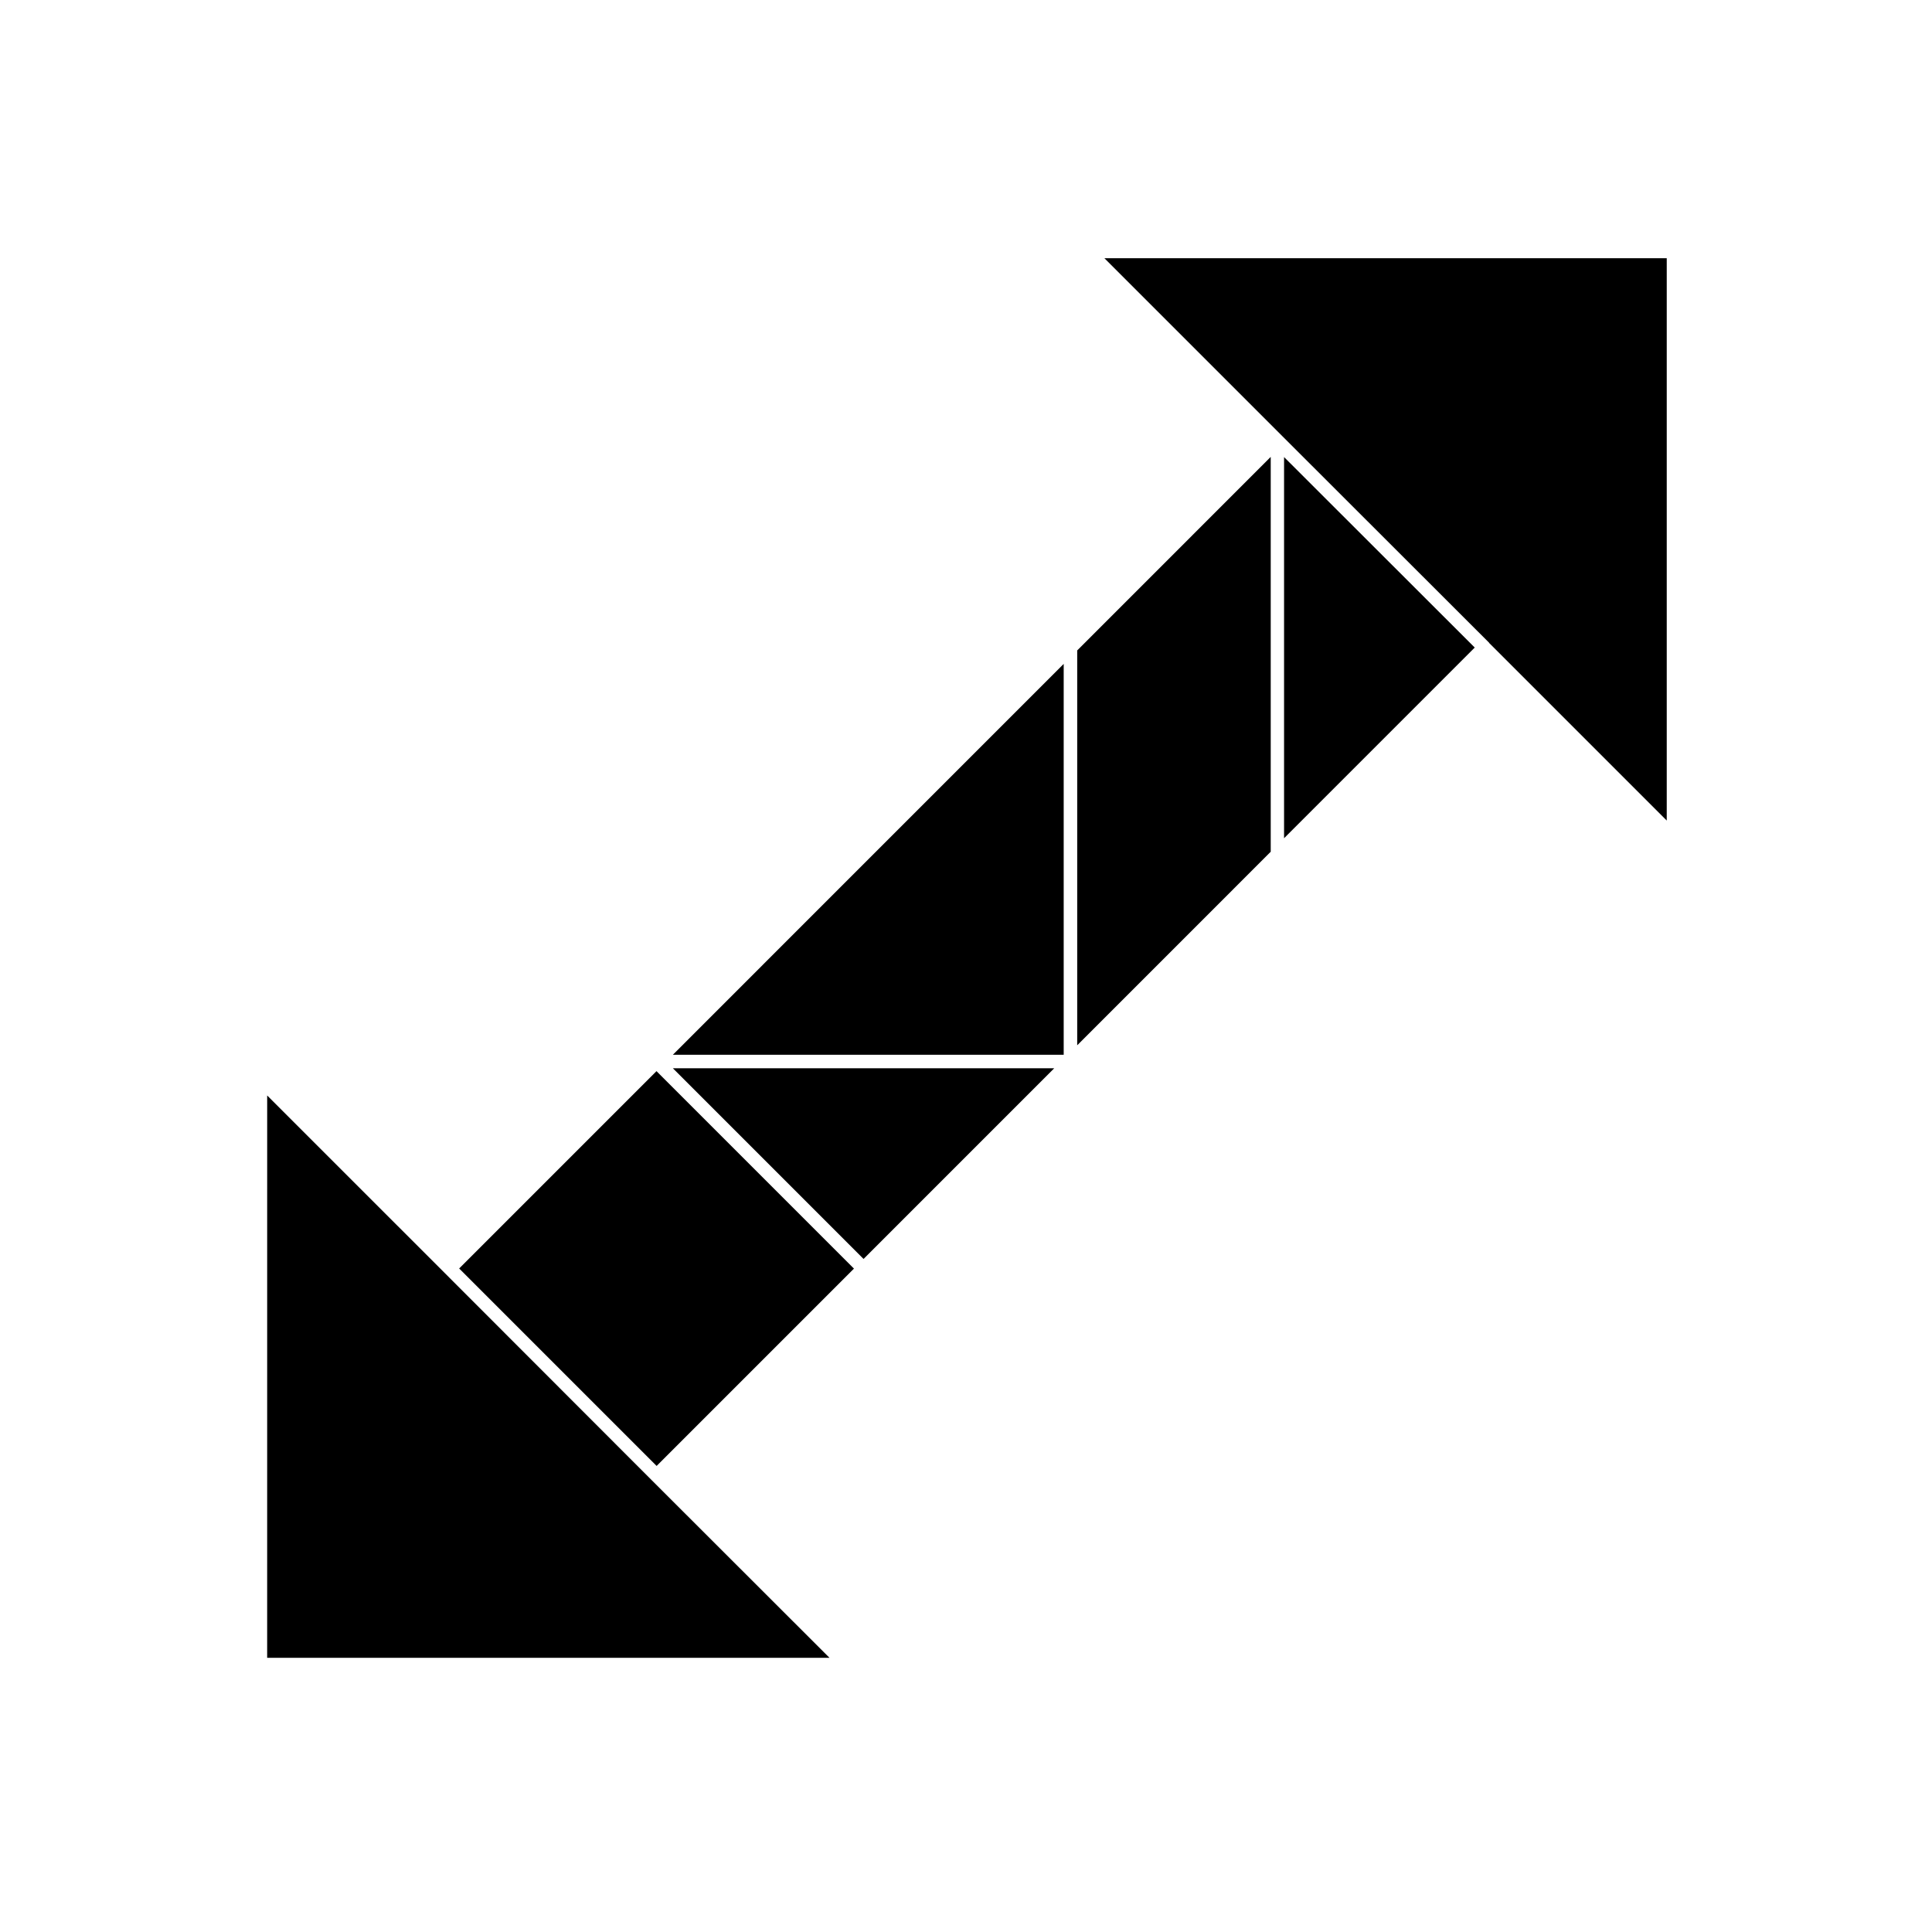
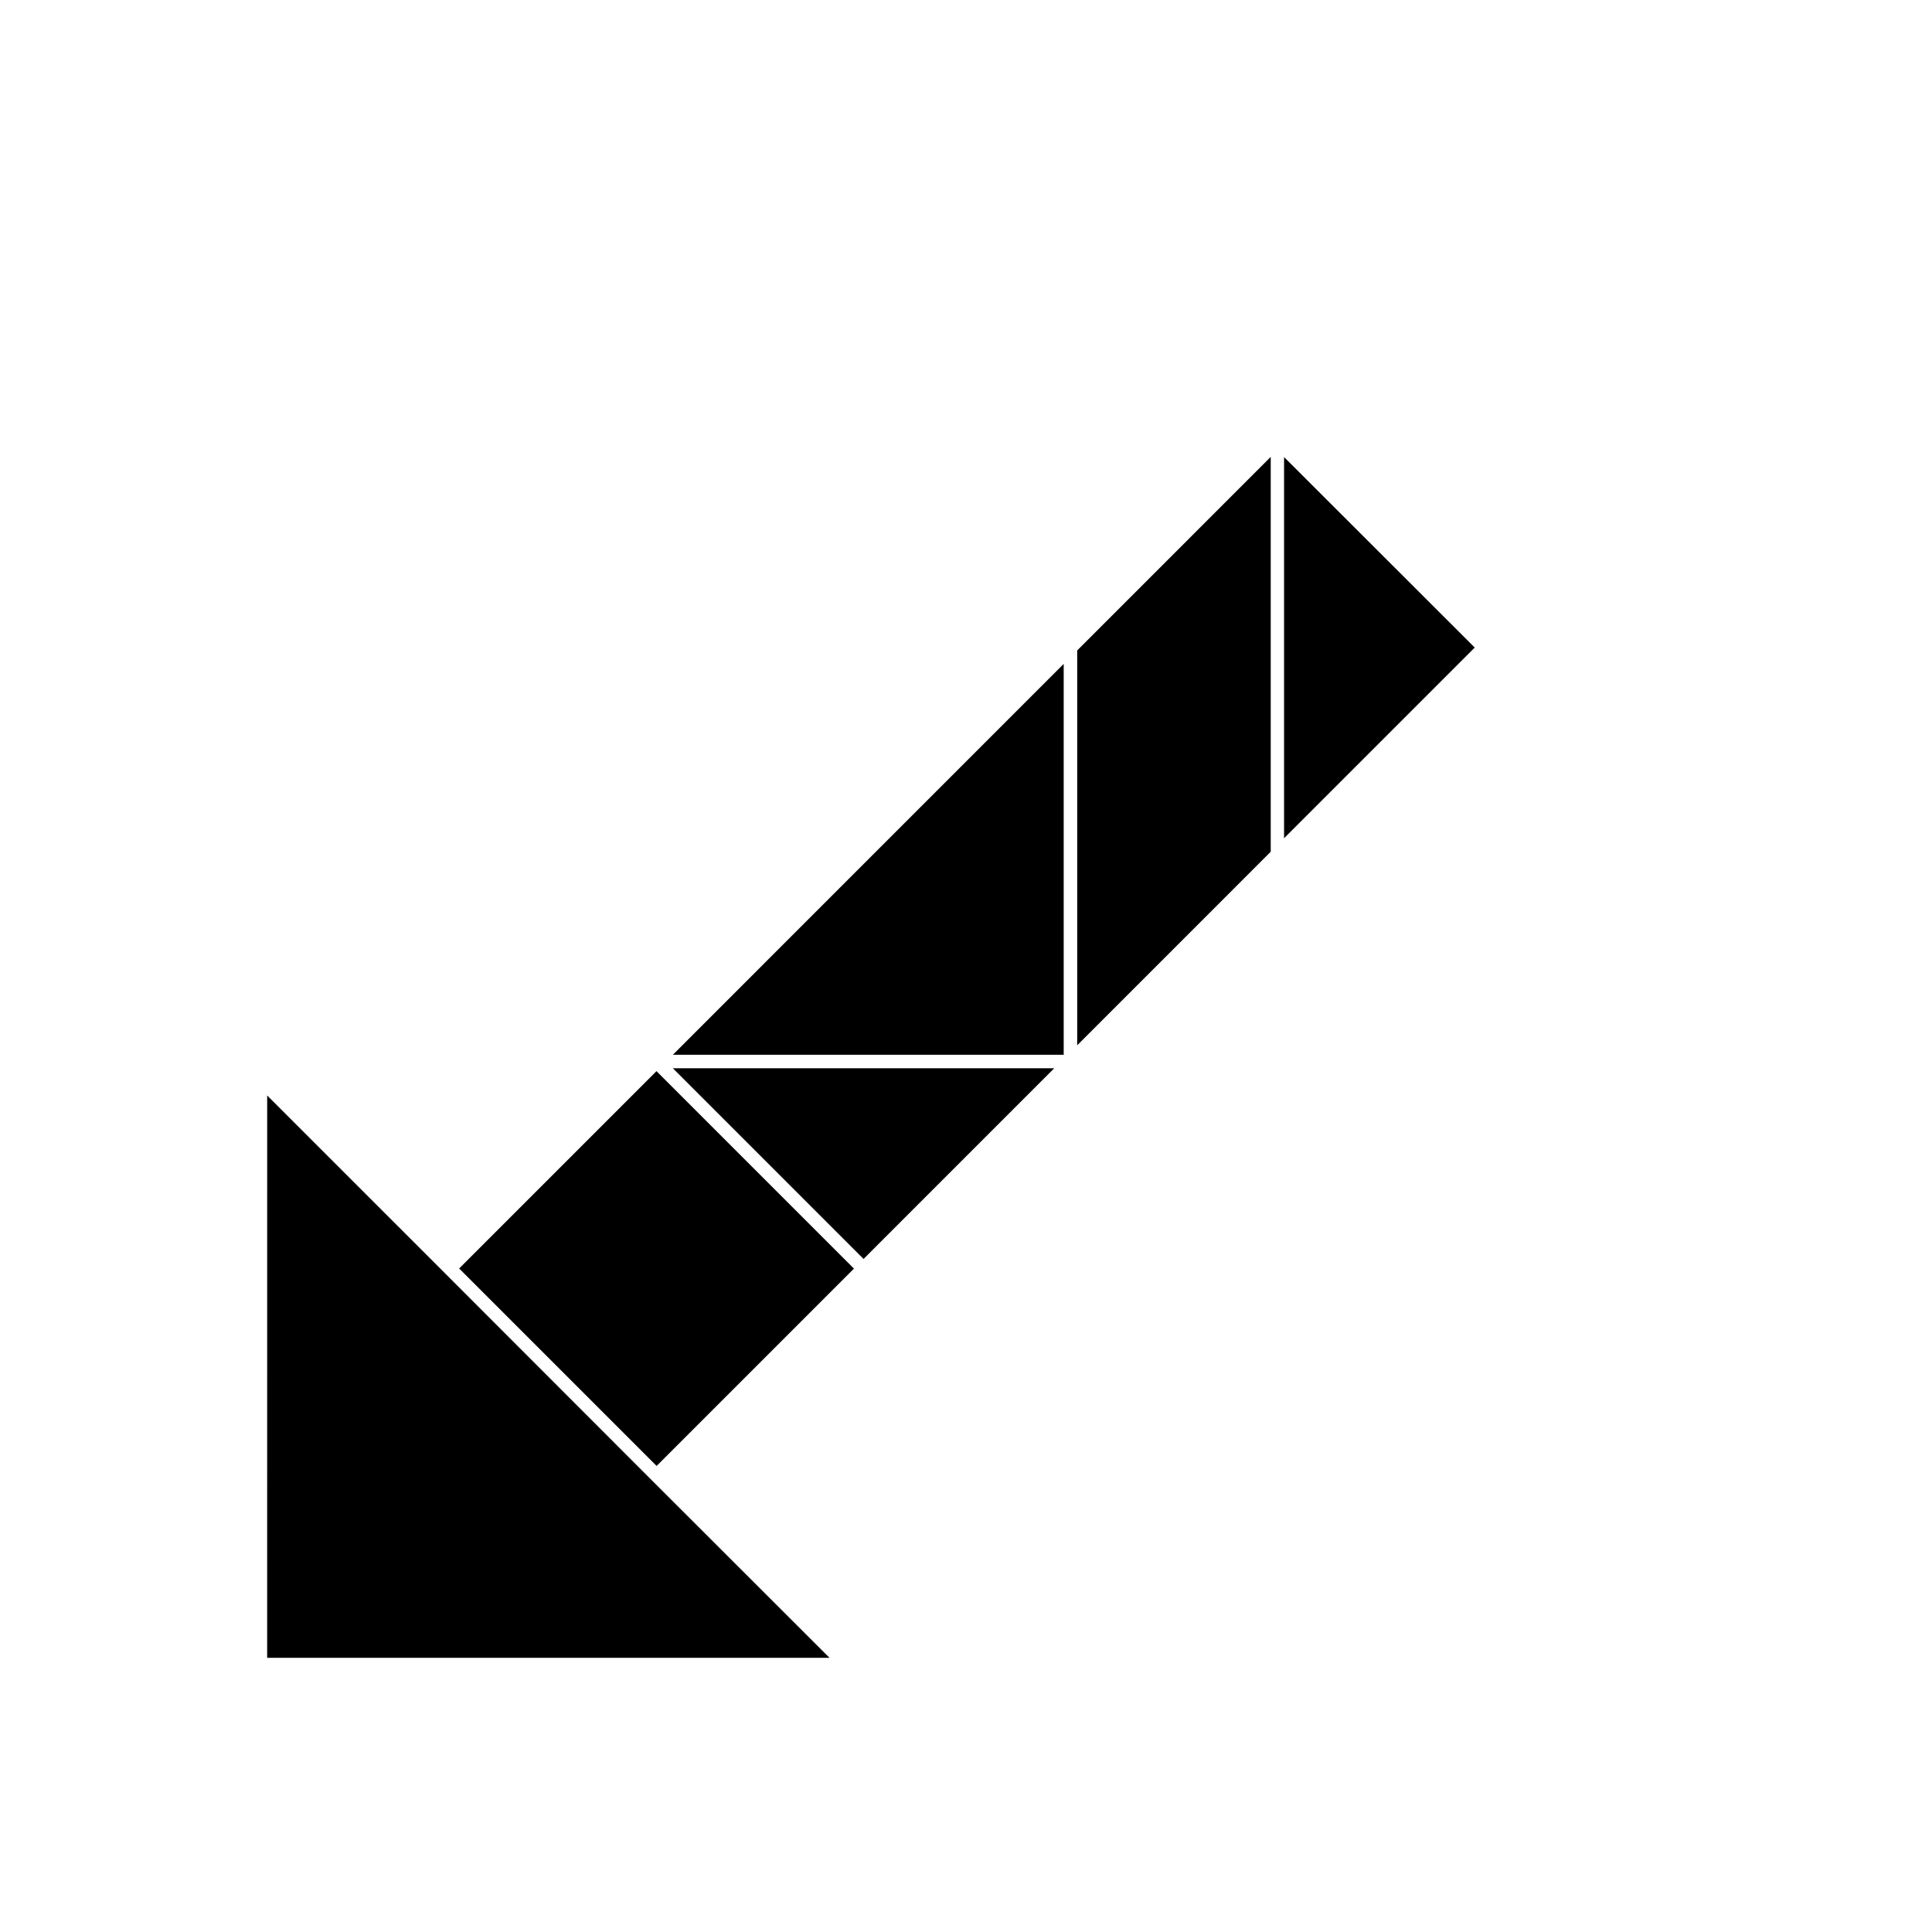
<svg xmlns="http://www.w3.org/2000/svg" fill="#000000" width="800px" height="800px" version="1.1" viewBox="144 144 512 512">
  <g>
-     <path d="m538.65 314.35v0.051l47.055 47.055v-149.03h-149.03l47.105 47.105z" />
    <path d="m214.8 583.34h149.03l-47.105-47.059-54.812-54.863-47.109-47.105z" />
-     <path d="m322.31 423.53h103.58v-103.59z" />
+     <path d="m322.31 423.53h103.58v-103.59" />
    <path d="m484.29 366.14 50.531-50.531-50.531-50.48z" />
    <path d="m484.34 265.13 50.516 50.516z" />
    <path d="m429.47 421.01 51.285-51.289v-104.64l-51.285 51.289z" />
    <path d="m423.38 427.1h-101.06l50.531 50.535z" />
    <path d="m265.68 480.16 52.297-52.297 52.332 52.332-52.297 52.297z" />
    <path d="m265.68 480.16 52.332 52.332z" />
-     <path d="m317.94 427.83 52.332 52.332z" />
  </g>
</svg>